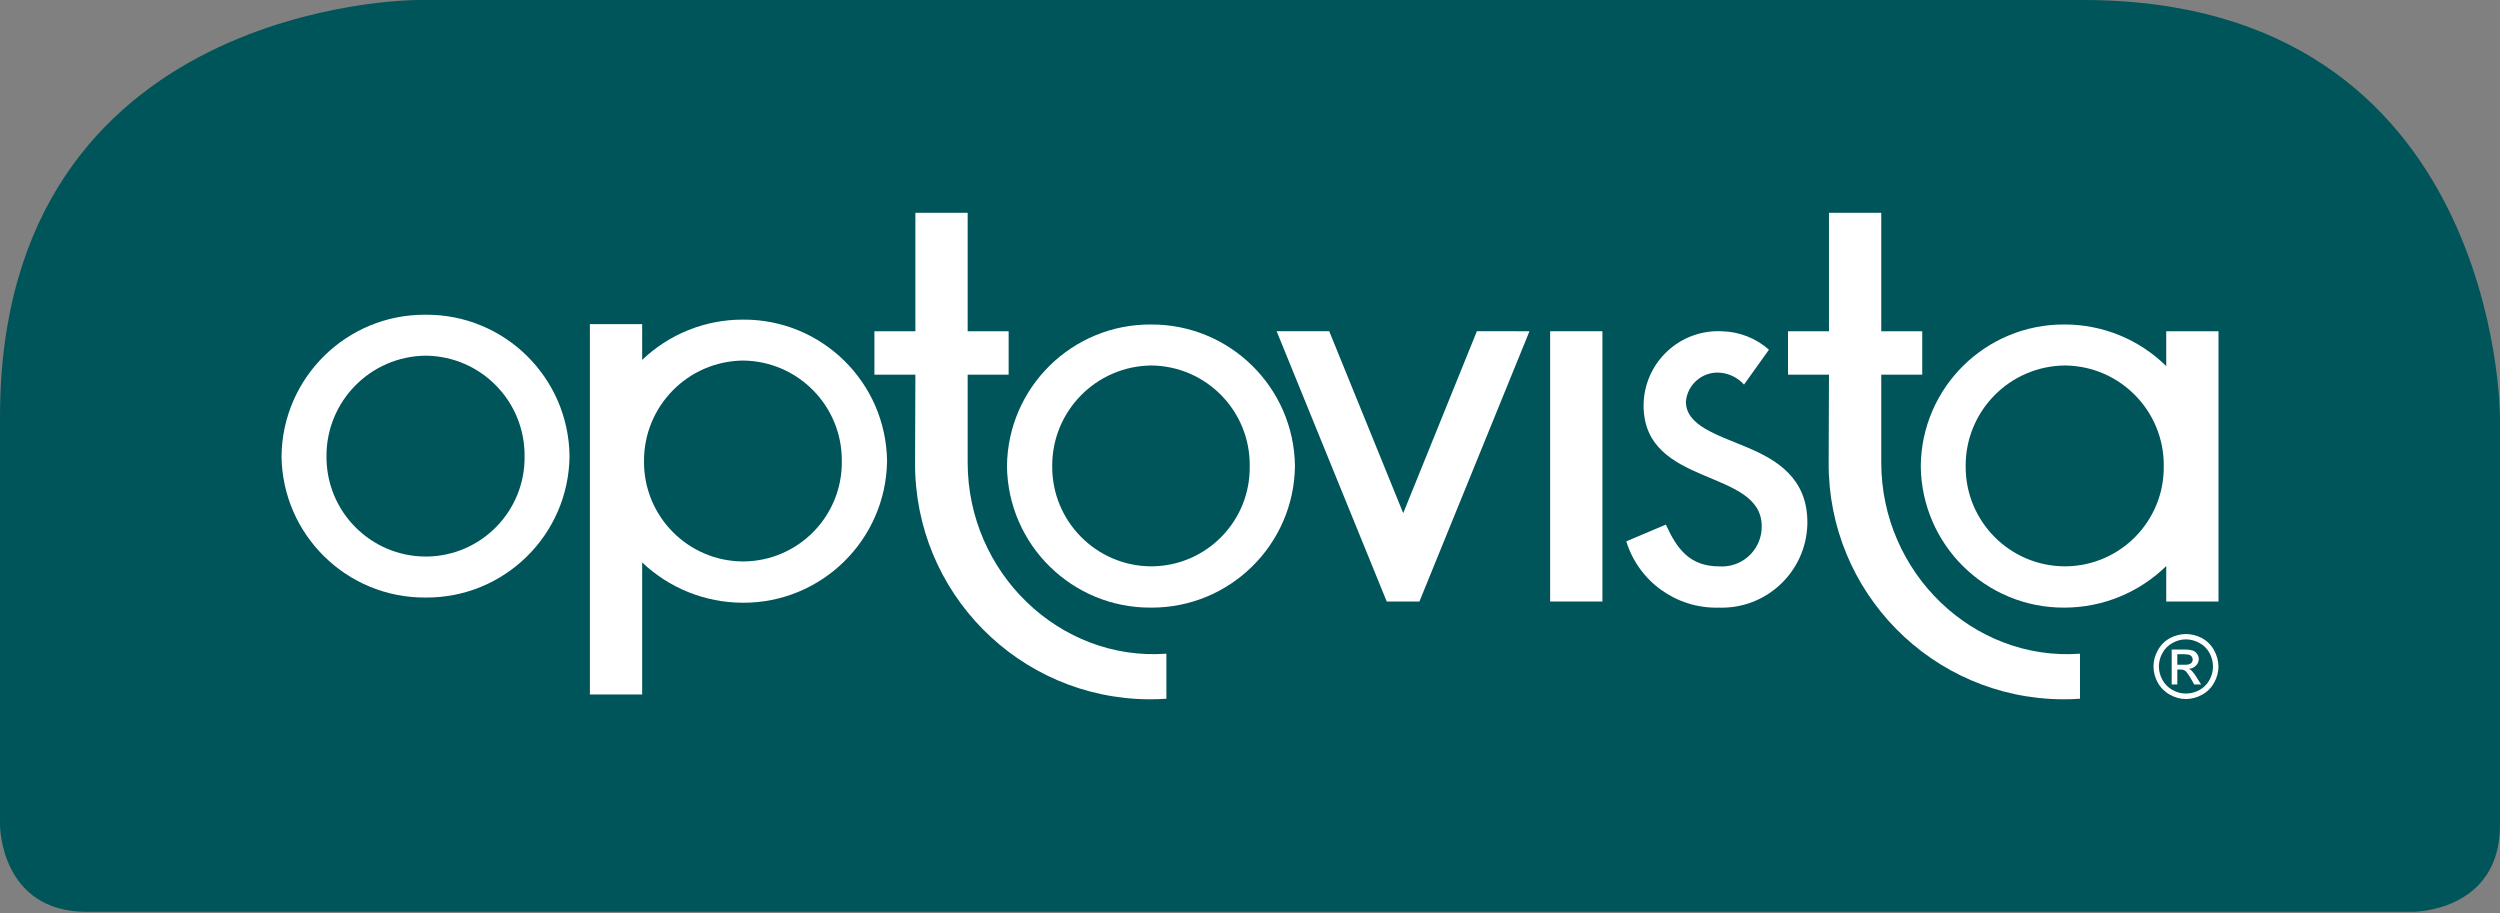
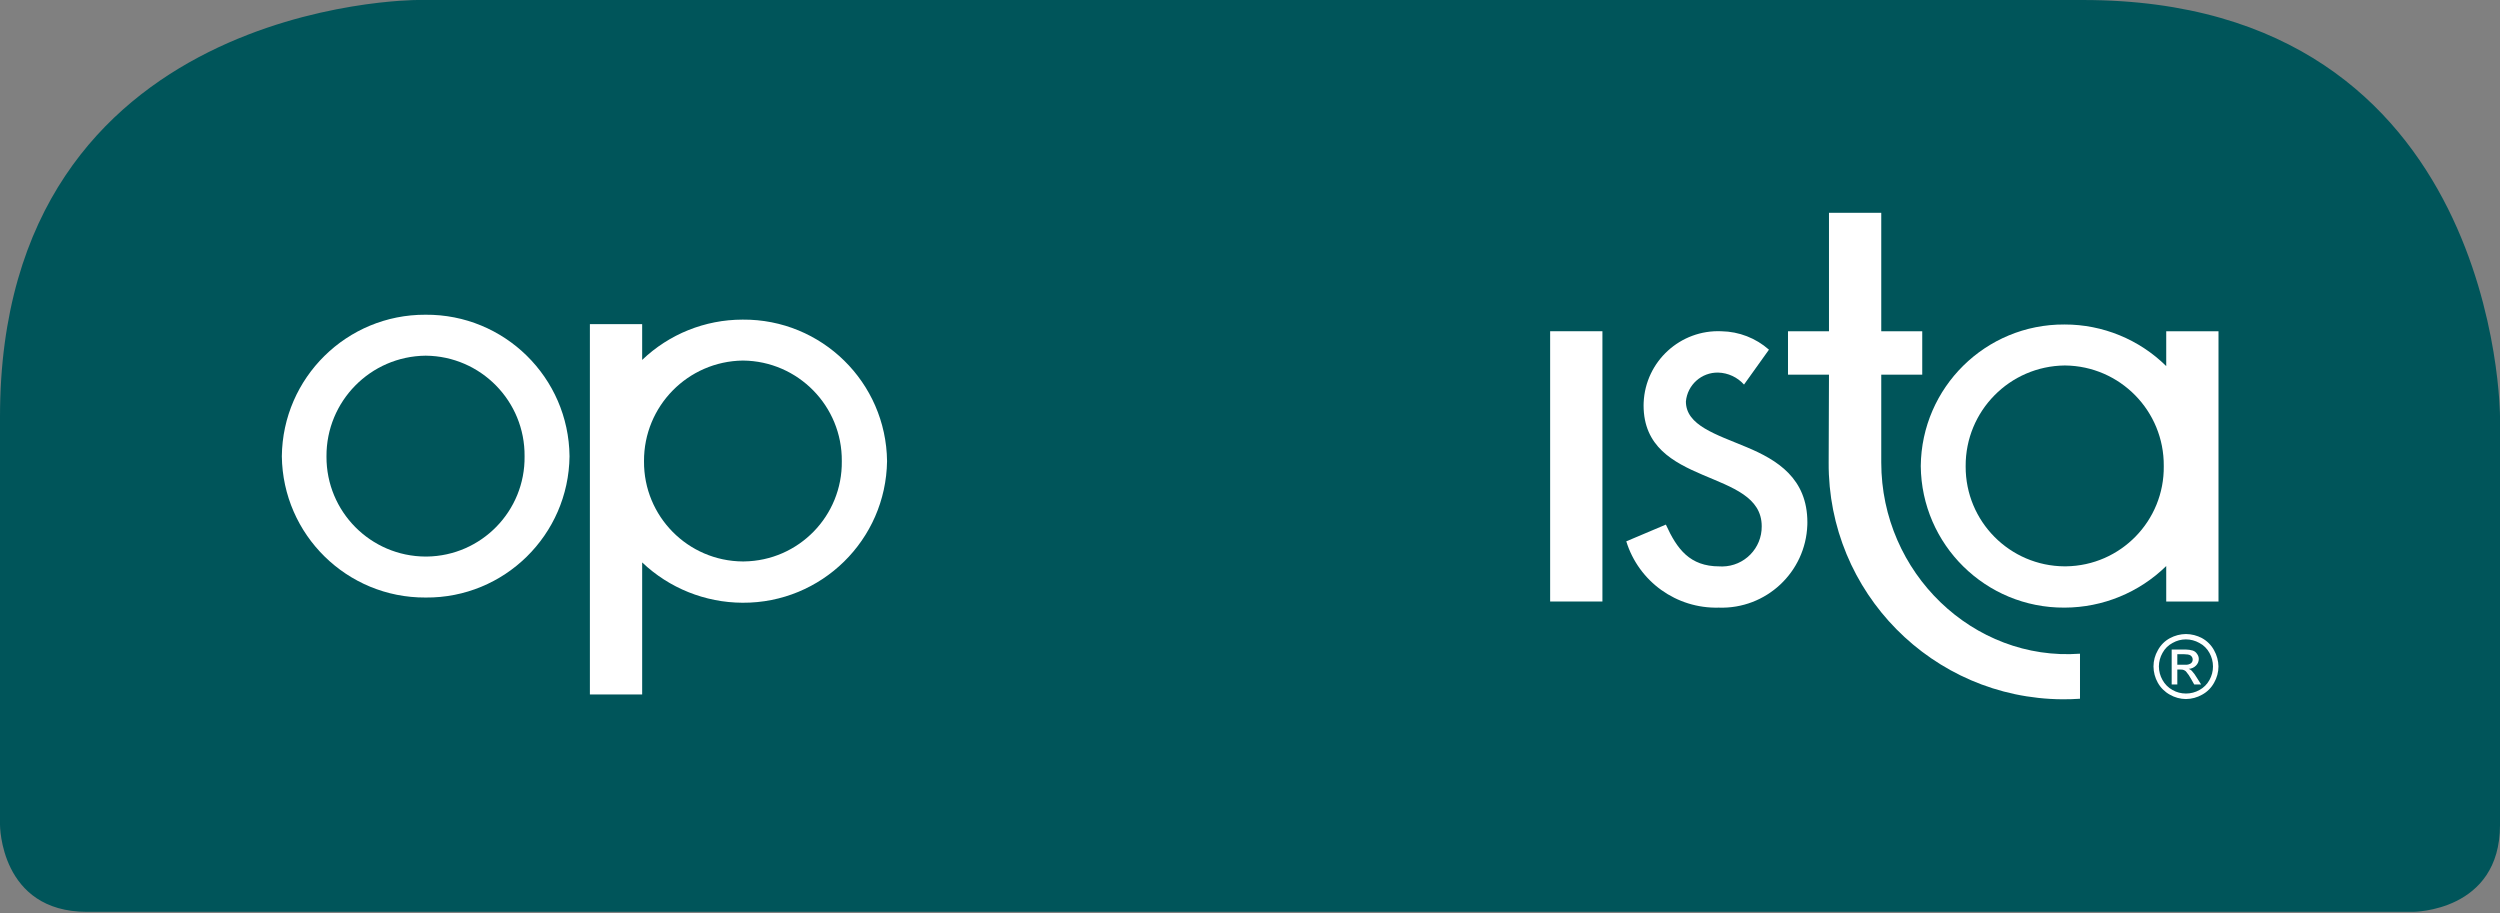
<svg xmlns="http://www.w3.org/2000/svg" xmlns:xlink="http://www.w3.org/1999/xlink" version="1.1" id="Livello_1" x="0px" y="0px" width="207.4px" height="75.762px" viewBox="0 0 207.4 75.762" enable-background="new 0 0 207.4 75.762" xml:space="preserve">
  <rect x="0" y="0" width="207.4" height="75.762" fill="#808080" stroke="none" />
  <g>
    <defs>
      <rect id="SVGID_1_" x="0" y="0" width="454.141" height="123.523" />
    </defs>
    <clipPath id="SVGID_2_">
      <use xlink:href="#SVGID_1_" overflow="visible" />
    </clipPath>
    <g id="Group_9668" clip-path="url(#SVGID_2_)">
      <g id="Group_9664" transform="translate(8.462 -48.684)" display="none">
        <path id="Path_1344" display="inline" fill="none" stroke="#C4C4C6" stroke-width="1.608" d="M0,123.523h445.679" />
      </g>
      <g id="Group_9665" transform="translate(34.592 -123.522)">
        <path id="Path_1345" fill="#00555A" d="M0,123.523c0,0-34.592,0-34.592,34.591v33.844c0,0,0,7.209,7.209,7.209H165.6     c0,0,7.209,0,7.209-7.209v-33.844c0,0,0.001-34.591-34.591-34.591H0z" />
      </g>
      <g id="Group_9666" transform="translate(156.069 -92.441)">
        <path id="Path_1346" fill="#FFFFFF" d="M0,123.523h3.4v-3.6H0v-9.829h-4.337v9.829h-3.4v3.6h3.4c0,1.571-0.026,5.966-0.026,7.285     c-0.07,10.778,8.609,19.574,19.389,19.646c0.487,0.003,0.975-0.012,1.461-0.046v-3.736C7.637,147.315,0,139.964,0,130.808v-7.26     V123.523z" />
      </g>
      <g id="Group_9667" transform="translate(184.047 -73.622)">
        <path id="Path_1347" fill="#FFFFFF" d="M0,123.523v-22.422h-4.337v2.892c-2.244-2.214-5.27-3.454-8.422-3.451h-0.025     c-6.528-0.033-11.855,5.217-11.916,11.745c0.061,6.527,5.388,11.777,11.916,11.743h0.025c3.149-0.009,6.171-1.246,8.422-3.449     v2.942H0z M-4.541,112.287c0.057,4.537-3.575,8.262-8.112,8.318c-0.026,0.001-0.053,0.001-0.079,0.001h-0.026     c-4.558-0.02-8.237-3.731-8.218-8.29c0-0.01,0-0.02,0-0.029c-0.021-4.567,3.65-8.295,8.218-8.345h0.026     C-8.167,103.986-4.5,107.721-4.541,112.287" />
      </g>
    </g>
  </g>
  <path id="Path_1349" fill="#FFFFFF" d="M128.6,49.901h4.337V27.479H128.6V49.901z" />
  <g id="Group_9669" transform="translate(117.755 -73.622)">
-     <path id="Path_1350" fill="#FFFFFF" d="M0,123.523l9.13-22.422H4.767l-6.111,15.091l-6.139-15.091h-4.362l9.132,22.422H0z" />
-   </g>
+     </g>
  <g>
    <defs>
      <rect id="SVGID_3_" x="0" y="0" width="454.141" height="123.523" />
    </defs>
    <clipPath id="SVGID_4_">
      <use xlink:href="#SVGID_3_" overflow="visible" />
    </clipPath>
    <g id="Group_9677" clip-path="url(#SVGID_4_)">
      <g id="Group_9670" transform="translate(107.43 -84.858)">
-         <path id="Path_1351" fill="#FFFFFF" d="M0,123.523c-0.079-6.521-5.398-11.763-11.921-11.744h-0.024     c-6.535-0.039-11.874,5.209-11.946,11.744c0.072,6.535,5.411,11.783,11.946,11.743h0.024C-5.399,135.286-0.079,130.045,0,123.523      M-3.754,123.523c0.072,4.522-3.536,8.246-8.058,8.318c-0.029,0-0.059,0.001-0.089,0.001h-0.025     c-4.559-0.023-8.235-3.737-8.212-8.296c0-0.008,0-0.016,0-0.023c-0.021-4.567,3.649-8.295,8.217-8.345h0.026     C-7.343,115.235-3.698,118.971-3.754,123.523" />
-       </g>
+         </g>
      <g id="Group_9671" transform="translate(80.277 -92.441)">
-         <path id="Path_1352" fill="#FFFFFF" d="M0,123.523h3.4v-3.6H0v-9.829h-4.337v9.829h-3.399v3.6h3.399     c0,1.571-0.025,5.966-0.025,7.285c-0.071,10.778,8.609,19.574,19.388,19.646c0.487,0.003,0.975-0.012,1.461-0.046v-3.736     C7.638,147.315,0,139.964,0,130.808v-7.26V123.523z" />
-       </g>
+         </g>
      <g id="Group_9672" transform="translate(73.59 -85.265)">
        <path id="Path_1353" fill="#FFFFFF" d="M0,123.523c-0.075-6.543-5.428-11.793-11.971-11.742H-12     c-3.099,0.003-6.077,1.2-8.316,3.343v-2.968h-4.337v30.721h4.337v-10.953c2.245,2.133,5.22,3.329,8.316,3.344h0.024     C-5.437,135.301-0.094,130.061,0,123.523 M-3.754,123.523c0.057,4.538-3.576,8.263-8.113,8.319     c-0.026,0.001-0.052,0.001-0.078,0.001h-0.025c-4.557-0.031-8.225-3.75-8.193-8.307c0-0.004,0-0.009,0-0.014     c-0.022-4.559,3.635-8.283,8.193-8.345h0.025C-7.38,115.222-3.713,118.957-3.754,123.523" />
      </g>
      <g id="Group_9673" transform="translate(47.248 -85.67)">
-         <path id="Path_1354" fill="#FFFFFF" d="M0,123.523c-0.064-6.539-5.408-11.792-11.947-11.743h-0.026     c-6.525-0.028-11.85,5.218-11.92,11.743c0.081,6.517,5.403,11.748,11.92,11.718h0.026C-5.417,135.293-0.075,130.053,0,123.523      M-3.729,123.523c0.057,4.537-3.575,8.263-8.113,8.319c-0.026,0-0.053,0-0.078,0h-0.026c-4.559-0.02-8.237-3.731-8.217-8.29     c0-0.01,0-0.02,0-0.029c-0.021-4.567,3.649-8.295,8.217-8.346h0.026C-7.355,115.221-3.688,118.957-3.729,123.523" />
+         <path id="Path_1354" fill="#FFFFFF" d="M0,123.523c-0.064-6.539-5.408-11.792-11.947-11.743c-6.525-0.028-11.85,5.218-11.92,11.743c0.081,6.517,5.403,11.748,11.92,11.718h0.026C-5.417,135.293-0.075,130.053,0,123.523      M-3.729,123.523c0.057,4.537-3.575,8.263-8.113,8.319c-0.026,0-0.053,0-0.078,0h-0.026c-4.559-0.02-8.237-3.731-8.217-8.29     c0-0.01,0-0.02,0-0.029c-0.021-4.567,3.649-8.295,8.217-8.346h0.026C-7.355,115.221-3.688,118.957-3.729,123.523" />
      </g>
      <g id="Group_9674" transform="translate(146.753 -94.514)">
        <path id="Path_1355" fill="#FFFFFF" d="M0,123.523c-1.088-0.959-2.481-1.501-3.932-1.528c-3.415-0.154-6.309,2.49-6.463,5.906     c-0.003,0.081-0.005,0.161-0.006,0.241c0,6.842,9.8,5.182,9.8,10.031c0.02,1.822-1.442,3.315-3.265,3.335     c-0.083,0.001-0.166-0.002-0.248-0.007c-2.45,0-3.514-1.433-4.438-3.467l-3.285,1.389c1.034,3.347,4.171,5.595,7.673,5.5     c3.923,0.135,7.212-2.936,7.347-6.858c0.002-0.071,0.004-0.143,0.004-0.214c0-3.651-2.5-5.178-5.039-6.24     c-2.539-1.063-5.039-1.805-5.039-3.787c0.124-1.381,1.296-2.43,2.682-2.4c0.818,0.025,1.592,0.385,2.139,0.995" />
      </g>
      <g id="Group_9675" transform="translate(181.344 -69.637)">
        <path id="Path_1356" fill="#FFFFFF" d="M0,123.522h-1.182v2.9h0.468v-1.238h0.28c0.134-0.01,0.267,0.027,0.375,0.105     c0.023,0.011,0.035,0.034,0.059,0.046v-0.55h-0.714v-0.877h0.538c0.059-0.002,0.117,0.003,0.176,0.014V123.522z M0,127.63     c-0.469-0.004-0.928-0.129-1.334-0.363c-0.419-0.231-0.766-0.576-1-0.994c-0.231-0.412-0.354-0.877-0.357-1.35     c0.001-0.472,0.126-0.935,0.363-1.342c0.229-0.428,0.578-0.777,1.006-1.005c0.407-0.218,0.86-0.335,1.322-0.34v0.444     c-0.386,0-0.766,0.101-1.101,0.292c-0.357,0.186-0.651,0.476-0.842,0.831c-0.194,0.343-0.297,0.729-0.3,1.123     c0.003,0.394,0.105,0.78,0.3,1.123c0.192,0.351,0.481,0.639,0.831,0.831c0.338,0.193,0.722,0.294,1.111,0.292V127.63z M0,125.336     c0.168,0.193,0.313,0.406,0.433,0.633l0.257,0.454h0.573l-0.363-0.572c-0.117-0.206-0.258-0.398-0.42-0.572     c-0.072-0.065-0.155-0.118-0.246-0.155c0.228-0.01,0.442-0.106,0.601-0.27c0.148-0.144,0.233-0.342,0.233-0.55     c-0.001-0.151-0.052-0.298-0.144-0.418c-0.083-0.134-0.212-0.233-0.363-0.281c-0.182-0.053-0.371-0.08-0.561-0.082v0.4     c0.1-0.004,0.199,0.012,0.293,0.045c0.082,0.027,0.152,0.082,0.199,0.155c0.046,0.063,0.069,0.141,0.068,0.219     c0.008,0.128-0.05,0.251-0.151,0.328c-0.122,0.078-0.265,0.119-0.409,0.116V125.336z M0,122.236     c0.465,0.004,0.923,0.12,1.334,0.34c0.423,0.232,0.77,0.581,1,1.005c0.232,0.409,0.358,0.871,0.366,1.342     c0.001,0.474-0.124,0.94-0.361,1.35c-0.229,0.421-0.573,0.766-0.993,0.994c-0.41,0.234-0.874,0.359-1.346,0.363v-0.457     c0.394,0.002,0.78-0.099,1.123-0.292c0.35-0.192,0.638-0.48,0.831-0.831c0.192-0.345,0.293-0.732,0.292-1.127     c-0.001-0.392-0.102-0.777-0.292-1.119c-0.191-0.355-0.485-0.646-0.844-0.831c-0.339-0.191-0.722-0.292-1.11-0.292V122.236z" />
      </g>
      <g id="Group_9676" transform="translate(15.72 -20.258)" display="none">
        <path id="Path_1357" display="inline" fill="#4E5055" d="M0,123.523c-1.638-0.632-3.386-0.931-5.14-0.878     c-5.34,0-9.251,3.586-9.251,8.976c0,5.566,3.685,9.126,9.226,9.126c1.812,0.046,3.618-0.217,5.341-0.777v-9.1h-6.192v2.053h3.685     v5.315c-0.917,0.23-1.862,0.331-2.808,0.3c-3.604,0.042-6.559-2.846-6.601-6.449c-0.002-0.132,0.001-0.264,0.007-0.396     c-0.185-3.591,2.575-6.651,6.165-6.836c0.185-0.01,0.369-0.012,0.555-0.006c1.69-0.114,3.375,0.307,4.813,1.203L0,123.523z      M18.227,122.946h-2.508v9.929c0,3.359-1.053,5.666-4.287,5.666c-3.233,0-4.286-2.307-4.286-5.666v-9.929H4.638v10.255     c0,4.914,2.482,7.546,6.794,7.546c4.313,0,6.795-2.632,6.795-7.546V122.946z M20.784,140.446h2.632l1.78-4.412h8.575l1.779,4.412     h2.732l-7.4-17.5h-2.628L20.784,140.446z M32.968,133.978H26l3.483-8.676L32.968,133.978z M40.668,140.446h2.507v-7.772h1.5     c1.329,0,2.156,0,2.935,1.7l2.682,6.067h2.859l-3.31-6.971c-0.552-1.078-0.928-1.454-1.7-1.755v-0.05     c2.034-0.233,3.578-1.939,3.61-3.986c0-4.187-3.334-4.738-6.794-4.738h-4.292L40.668,140.446z M43.172,125.153h2.407     c2.306,0,3.51,1,3.51,2.582c0,1.68-1.399,2.732-3.786,2.732h-2.131V125.153z M55.983,140.446h5.165     c5.767,0,9.326-3.033,9.326-8.9c0-5.39-4.137-8.6-9.326-8.6h-5.165V140.446z M58.491,125.153h2.933     c3.365-0.169,6.229,2.421,6.398,5.786c0.012,0.235,0.01,0.472-0.005,0.707c0,4.513-2.383,6.594-6.694,6.594h-2.632V125.153z      M72.305,140.446h2.633l1.779-4.412h8.575l1.78,4.412H89.8l-7.399-17.5h-2.624L72.305,140.446z M84.489,133.978h-6.971     L81,125.303L84.489,133.978z M92.189,140.446h2.507v-7.772h1.5c1.329,0,2.155,0,2.934,1.7l2.682,6.067h2.859l-3.31-6.971     c-0.552-1.078-0.929-1.454-1.705-1.755v-0.05c2.033-0.233,3.578-1.939,3.61-3.986c0-4.187-3.335-4.738-6.795-4.738h-4.286     L92.189,140.446z M94.693,125.153H97.1c2.307,0,3.511,1,3.511,2.582c0,1.68-1.4,2.732-3.786,2.732h-2.131V125.153z      M107.78,140.446h9.8v-2.206h-7.3v-5.767h6.644v-2.207h-6.644v-5.113h7.3v-2.207h-9.8V140.446z M128.563,140.446h2.508v-17.5     h-2.508V140.446z M135.509,140.446h9.828v-2.206h-7.321v-15.294h-2.507V140.446z M155.064,140.446h2.507v-15.144h0.051     l5.792,15.144h2.457l5.791-15.144h0.051v15.144h2.507v-17.5h-4.137l-5.391,14.542l-5.492-14.542h-4.138L155.064,140.446z      M180.465,131.696c0-3.561,1.906-6.869,5.767-6.845c3.861-0.024,5.767,3.284,5.767,6.845c0,3.484-1.73,6.845-5.767,6.845     S180.465,135.181,180.465,131.696 M177.808,131.696c0,5.314,3.083,9.051,8.424,9.051c5.342,0,8.424-3.736,8.424-9.051     c0-5.189-3.108-9.051-8.424-9.051c-5.314,0-8.432,3.861-8.432,9.051 M198.183,140.446h2.518v-14.392h0.05l7.923,14.392h3.209     v-17.5h-2.512v14.091h-0.052l-7.719-14.091h-3.409L198.183,140.446z M216.159,140.446h5.164c5.767,0,9.326-3.033,9.326-8.9     c0-5.39-4.137-8.6-9.326-8.6h-5.164V140.446z M218.671,125.153h2.929c3.364-0.173,6.232,2.414,6.405,5.778     c0.013,0.238,0.011,0.477-0.005,0.715c0,4.513-2.381,6.594-6.694,6.594h-2.632L218.671,125.153z M236.171,131.696     c0-3.561,1.906-6.869,5.767-6.845c3.862-0.028,5.763,3.284,5.763,6.845c0,3.484-1.73,6.845-5.767,6.845s-5.767-3.36-5.767-6.845      M233.51,131.696c0,5.314,3.084,9.051,8.424,9.051s8.424-3.736,8.424-9.051c0-5.189-3.108-9.051-8.424-9.051     C236.619,122.645,233.51,126.507,233.51,131.696 M252.187,143.781h2.256l2.132-6.144h-2.806L252.187,143.781z M282.2,122.946     h-2.634l-5.541,15.294h-0.05l-5.388-15.294h-2.808l6.594,17.5h3.134L282.2,122.946z M284.707,140.446h9.8v-2.206h-7.3v-5.767     h6.644v-2.207h-6.644v-5.113h7.3v-2.207h-9.8V140.446z M298.37,140.446h5.165c5.767,0,9.326-3.033,9.326-8.9     c0-5.39-4.137-8.6-9.326-8.6h-5.165V140.446z M300.88,125.153h2.933c3.365-0.169,6.229,2.421,6.398,5.786     c0.013,0.235,0.011,0.472-0.005,0.707c0,4.513-2.382,6.594-6.694,6.594h-2.632V125.153z M316.75,140.446h9.8v-2.206h-7.3v-5.767     h6.649v-2.207h-6.644v-5.113h7.3v-2.207h-9.8L316.75,140.446z M330.414,140.446h2.507v-7.772h1.5c1.329,0,2.156,0,2.933,1.7     l2.684,6.067h2.862l-3.309-6.971c-0.552-1.078-0.928-1.454-1.7-1.755v-0.05c2.033-0.233,3.578-1.939,3.61-3.986     c0-4.187-3.334-4.738-6.794-4.738h-4.287L330.414,140.446z M332.921,125.153h2.407c2.306,0,3.51,1,3.51,2.582     c0,1.68-1.4,2.732-3.786,2.732h-2.131V125.153z M346.008,140.446h9.8v-2.206h-7.3v-5.767h6.644v-2.207h-6.644v-5.113h7.3v-2.207     h-9.8V140.446z M368.547,131.696c0-3.561,1.906-6.869,5.767-6.845c3.861-0.024,5.767,3.284,5.767,6.845     c0,3.484-1.73,6.845-5.767,6.845C370.278,138.541,368.547,135.181,368.547,131.696 M365.89,131.696     c0,5.314,3.083,9.051,8.424,9.051c5.342,0,8.424-3.736,8.424-9.051c0-5.189-3.108-9.051-8.424-9.051     C368.999,122.645,365.89,126.507,365.89,131.696 M386.272,140.446h9.827v-2.206h-7.319v-15.294h-2.508V140.446z M400.939,140.446     h2.507v-15.293h5.44v-2.207H395.5v2.207h5.44L400.939,140.446z M411.239,140.446h2.508v-7.772h1.505c1.328,0,2.155,0,2.933,1.7     l2.684,6.067h2.857l-3.31-6.971c-0.552-1.078-0.927-1.454-1.705-1.755v-0.05c2.033-0.233,3.578-1.939,3.61-3.986     c0-4.187-3.334-4.738-6.795-4.738h-4.287V140.446z M413.751,125.153h2.407c2.307,0,3.51,1,3.51,2.582     c0,1.68-1.4,2.732-3.786,2.732h-2.131V125.153z M426.838,140.446h9.8v-2.206h-7.295v-5.767h6.645v-2.207h-6.645v-5.113h7.295     v-2.207h-9.8V140.446z" />
      </g>
    </g>
  </g>
</svg>